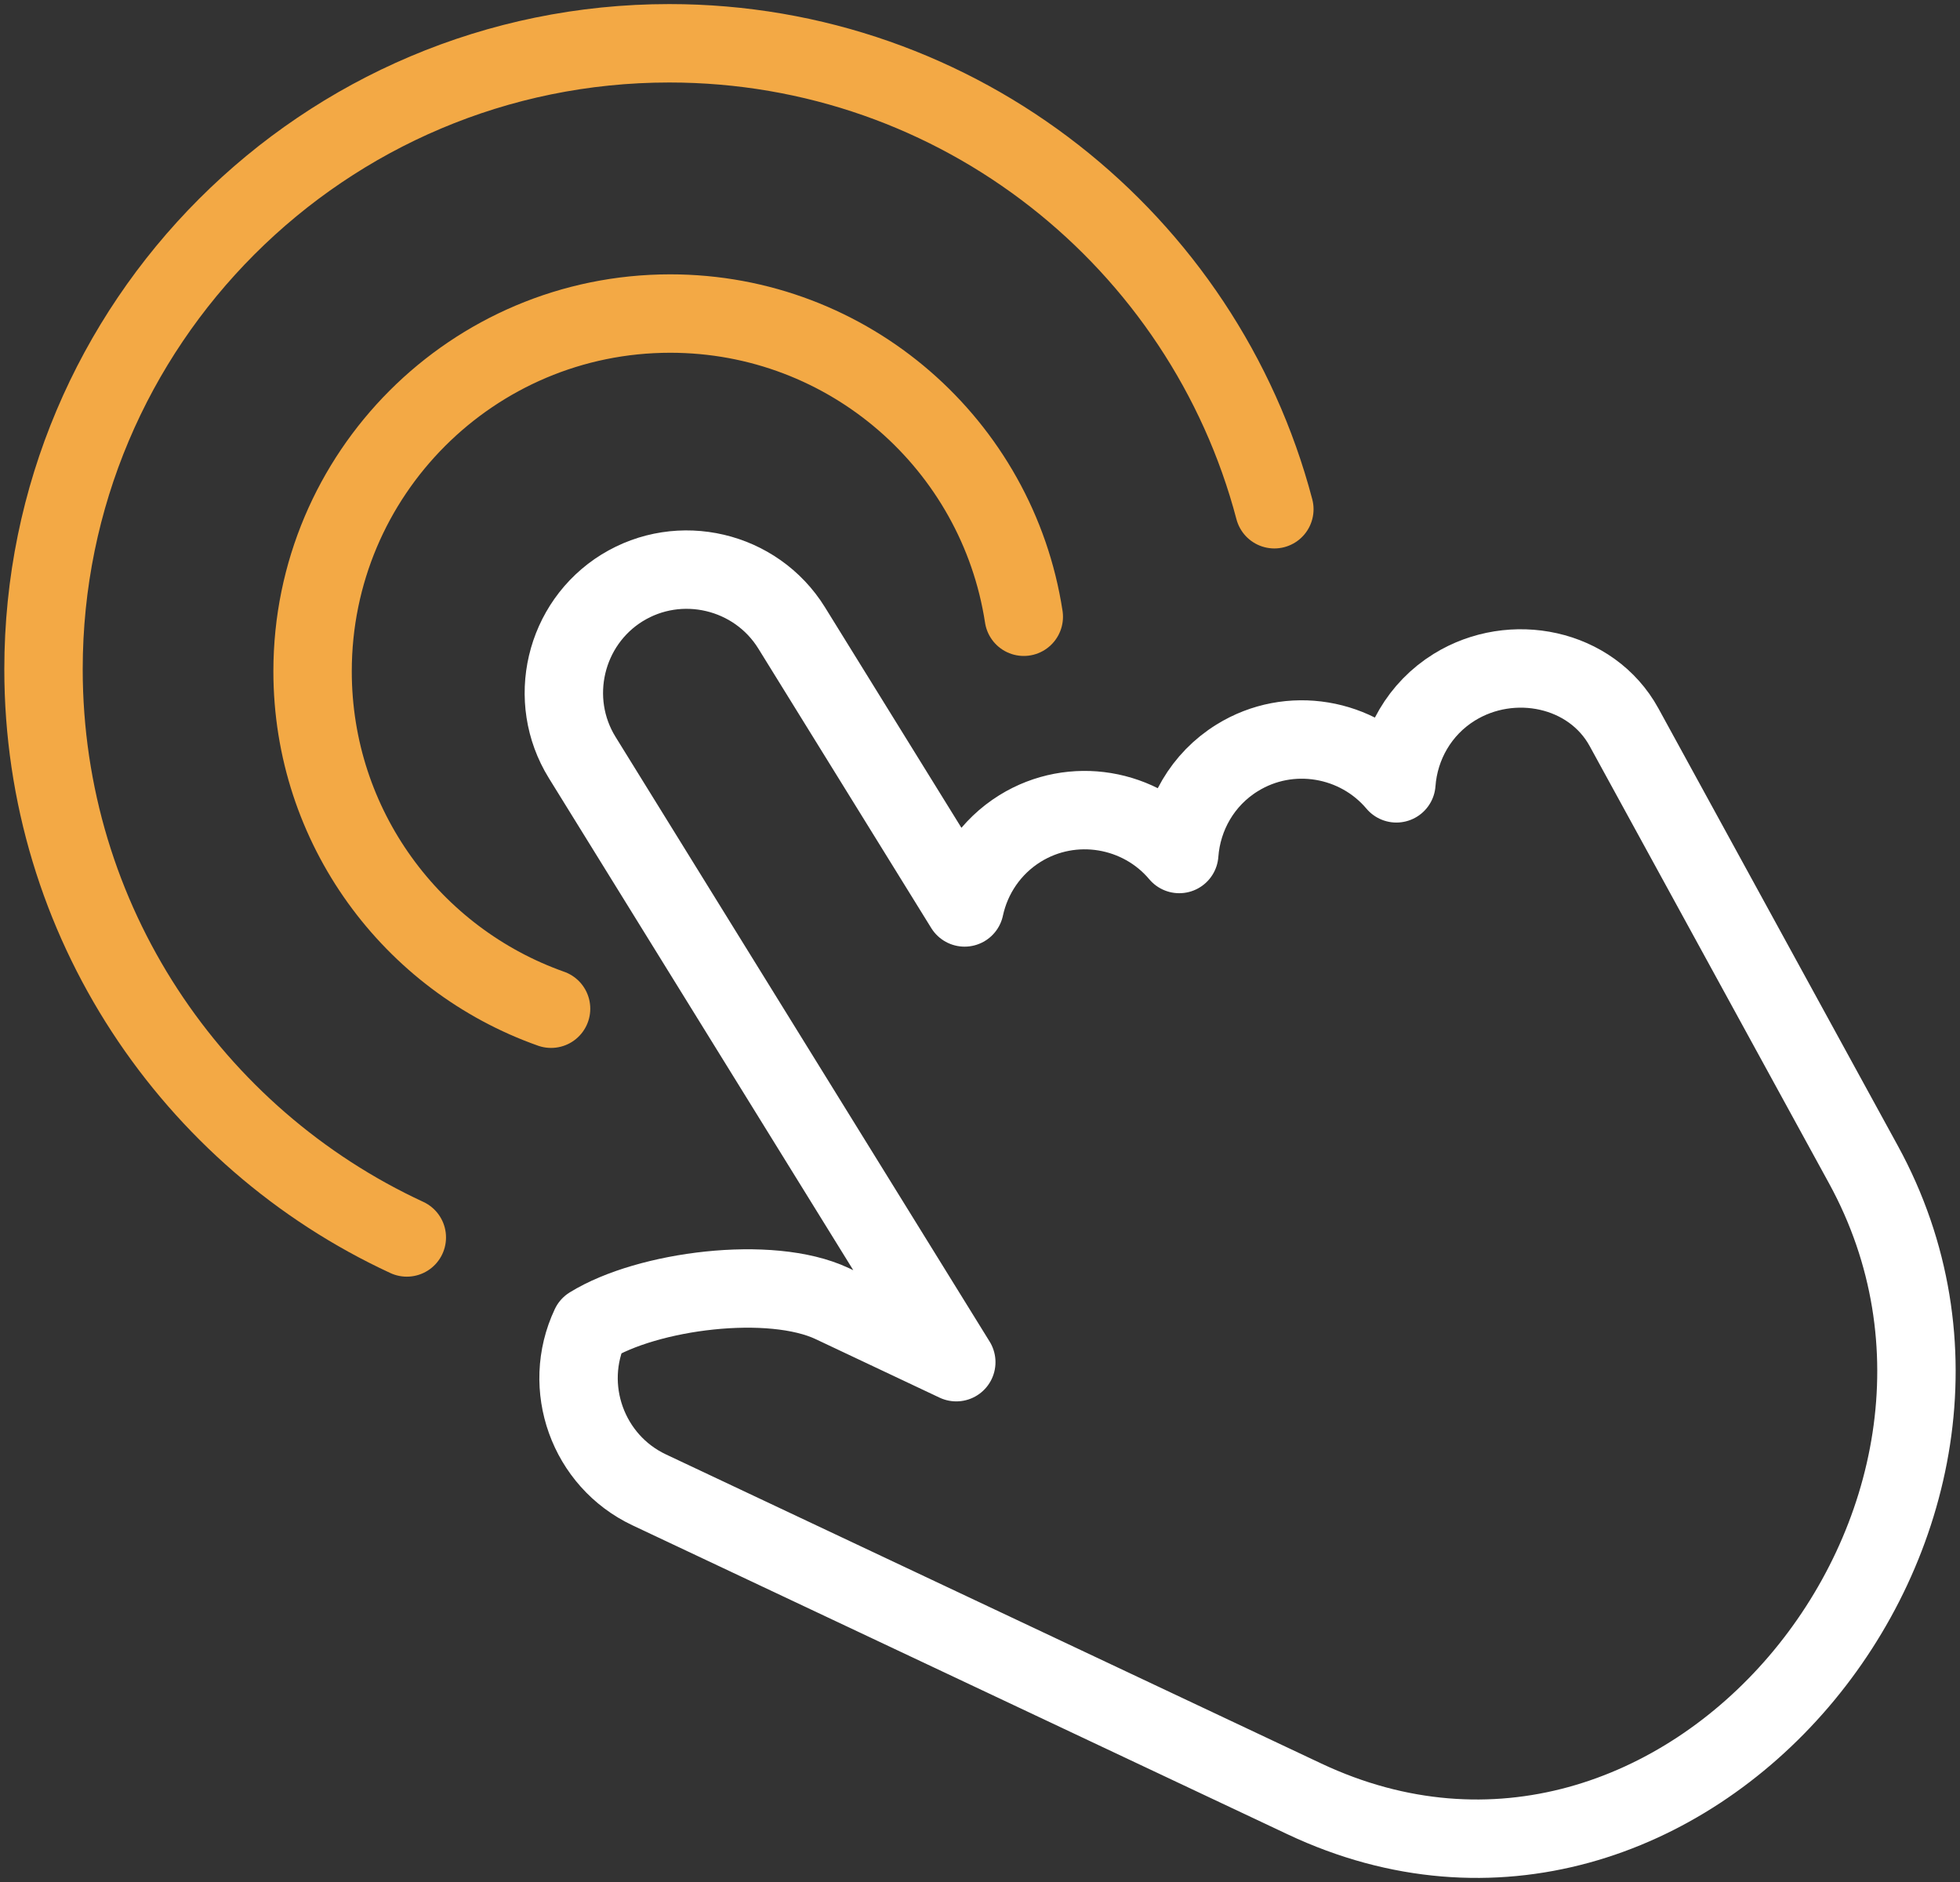
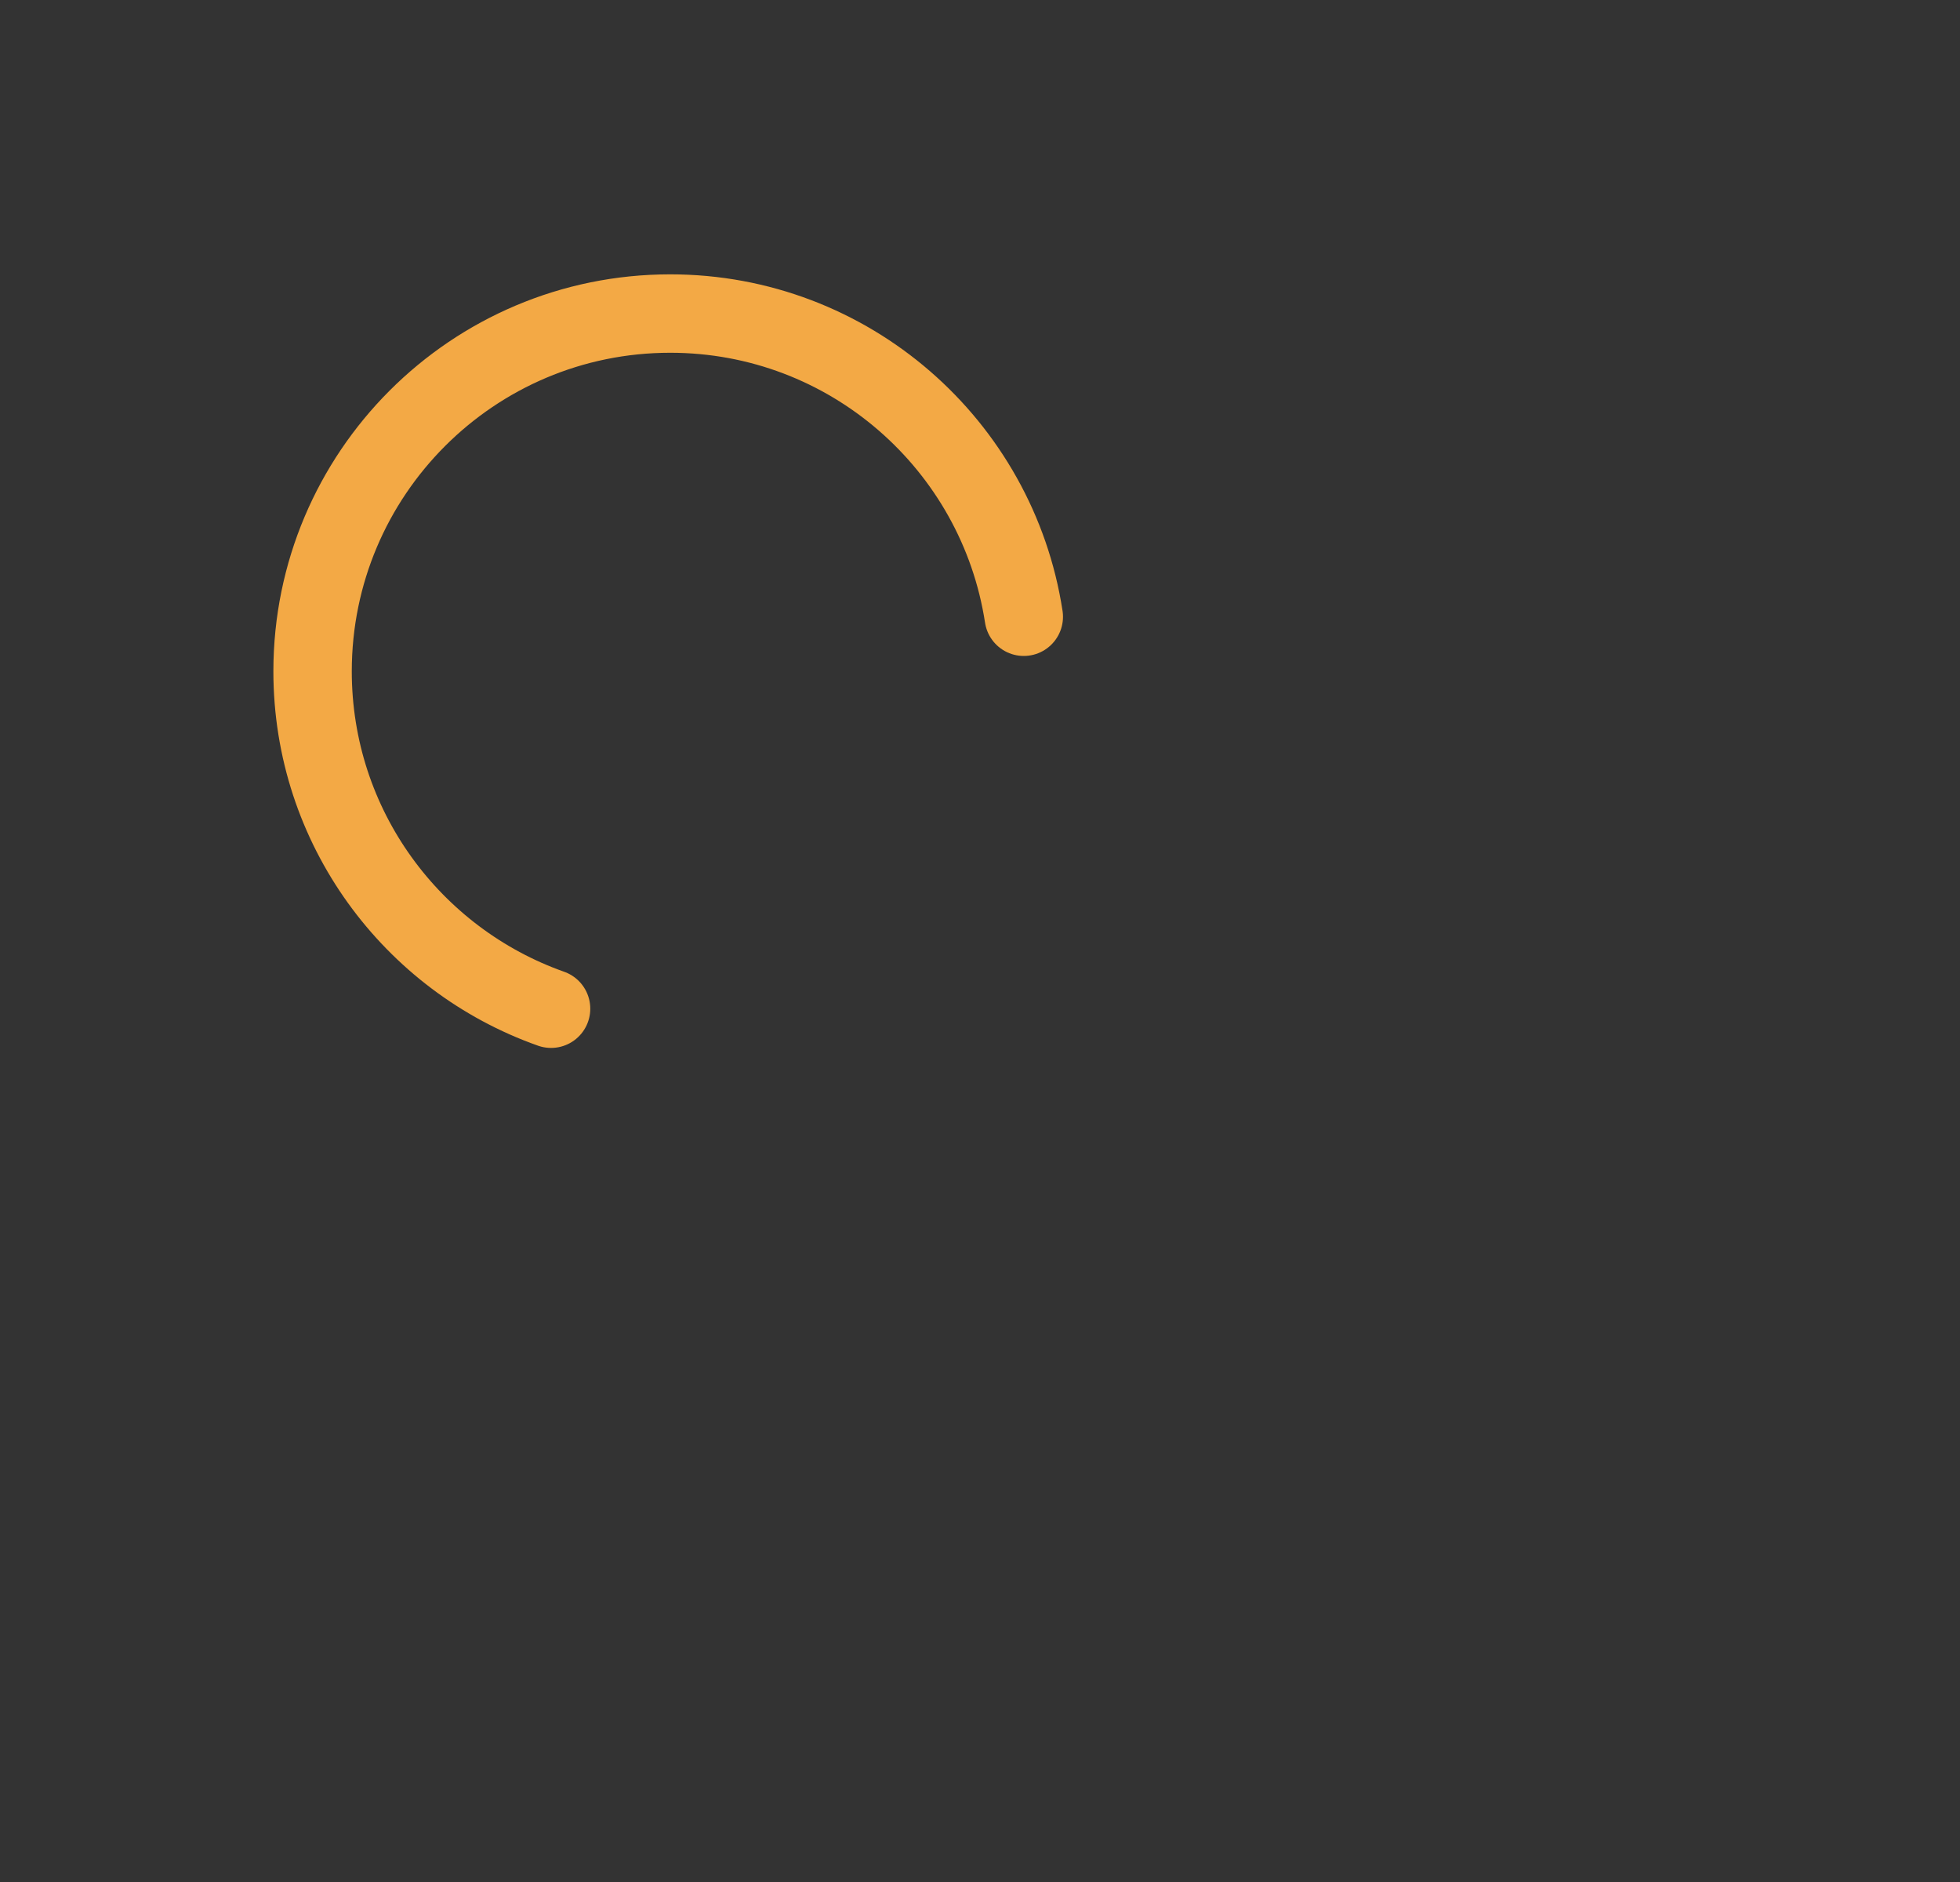
<svg xmlns="http://www.w3.org/2000/svg" width="50" height="48" viewBox="0 0 50 48" fill="none">
  <rect x="0" y="0" width="50" height="48" fill="#333333" stroke="none" />
-   <path d="M15.867 14.996C17.336 14.086 19.283 14.544 20.194 16.013L24.607 23.144C24.781 22.336 25.27 21.597 26.022 21.13C27.361 20.301 29.096 20.607 30.083 21.781C30.154 20.807 30.672 19.878 31.561 19.329C32.9 18.499 34.635 18.807 35.622 19.979C35.693 19.006 36.211 18.077 37.1 17.527C38.57 16.618 40.596 17.031 41.428 18.545L47.535 29.699C52.501 38.768 42.915 50.424 33.277 45.881L16.56 37.998C14.996 37.26 14.32 35.379 15.058 33.814C16.516 32.912 19.655 32.506 21.23 33.248L24.395 34.742L14.852 19.32C13.942 17.85 14.4 15.904 15.871 14.993L15.867 14.996Z" stroke="white" stroke-width="2" stroke-linecap="round" stroke-linejoin="round" />
  <path d="M14.058 25.727C10.514 24.475 7.974 21.095 7.974 17.122C7.974 12.083 12.058 7.997 17.098 7.997C21.664 7.997 25.446 11.351 26.117 15.73" stroke="#F3A945" stroke-width="2" stroke-linecap="round" stroke-linejoin="round" />
-   <path d="M10.378 31.561C4.907 29.029 1.11 23.49 1.11 17.067C1.11 8.251 8.257 1.104 17.073 1.104C24.479 1.104 30.708 6.149 32.509 12.988" stroke="#F3A945" stroke-width="2" stroke-linecap="round" stroke-linejoin="round" />
</svg>